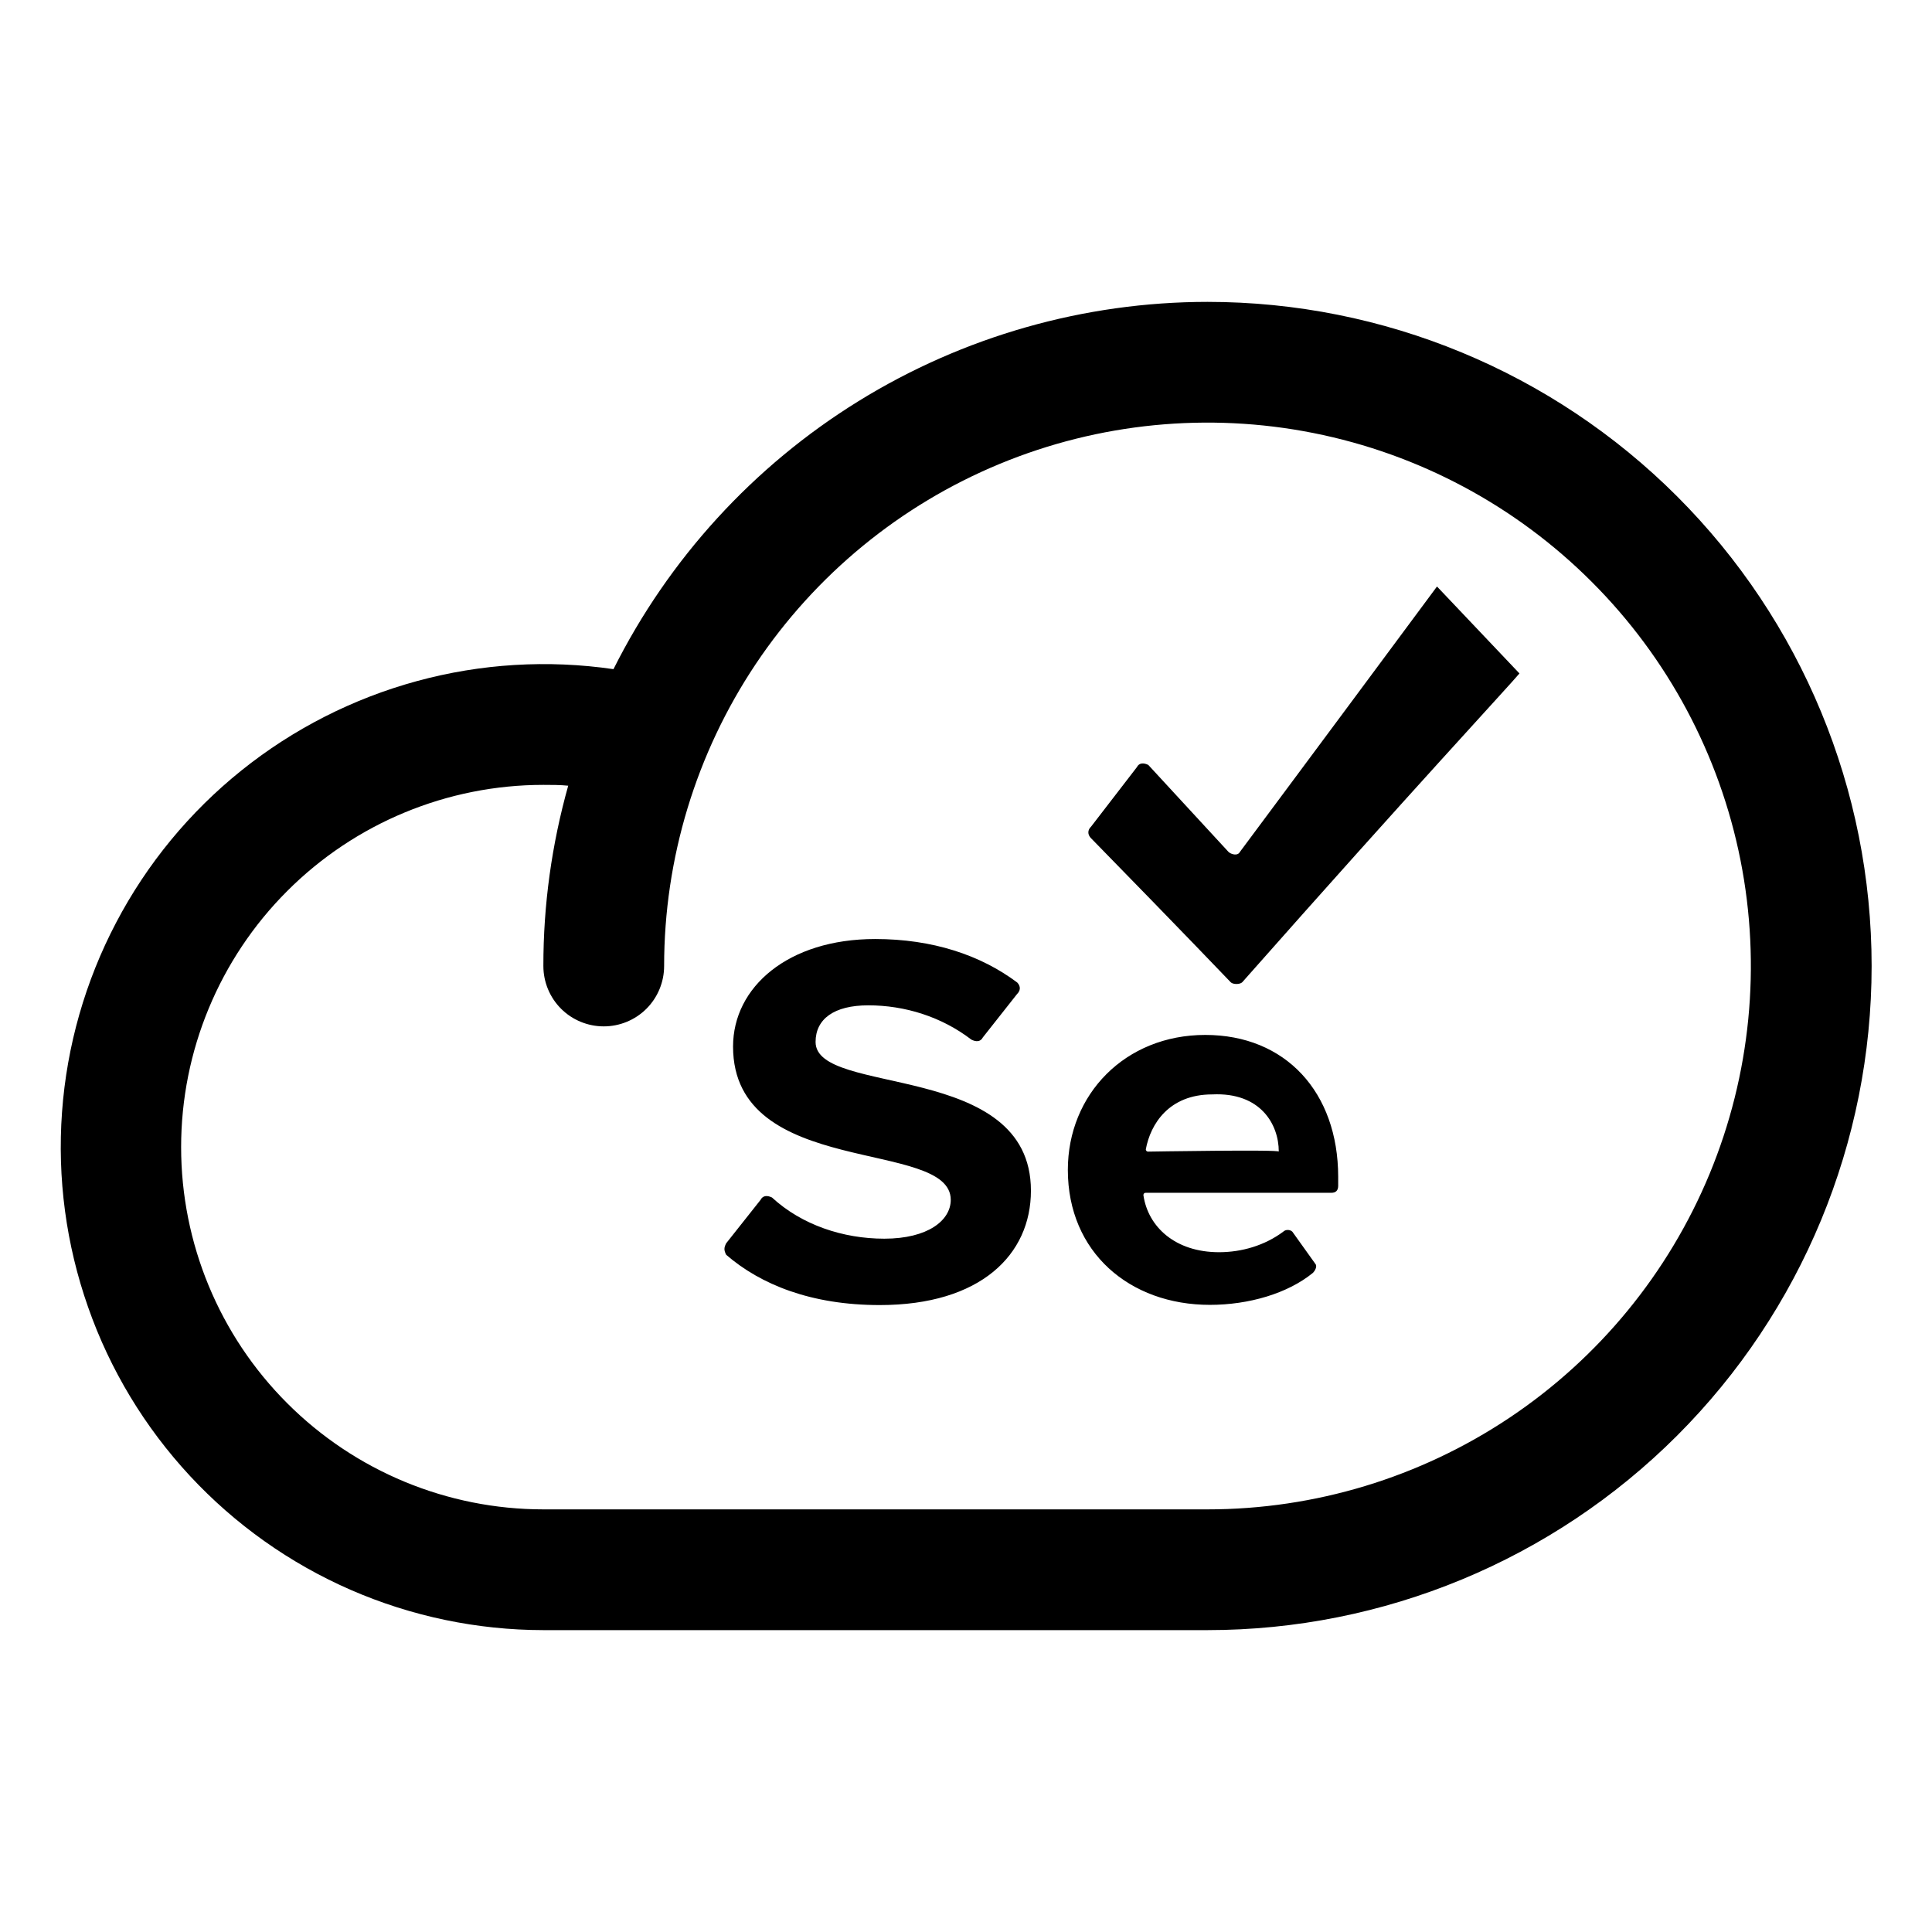
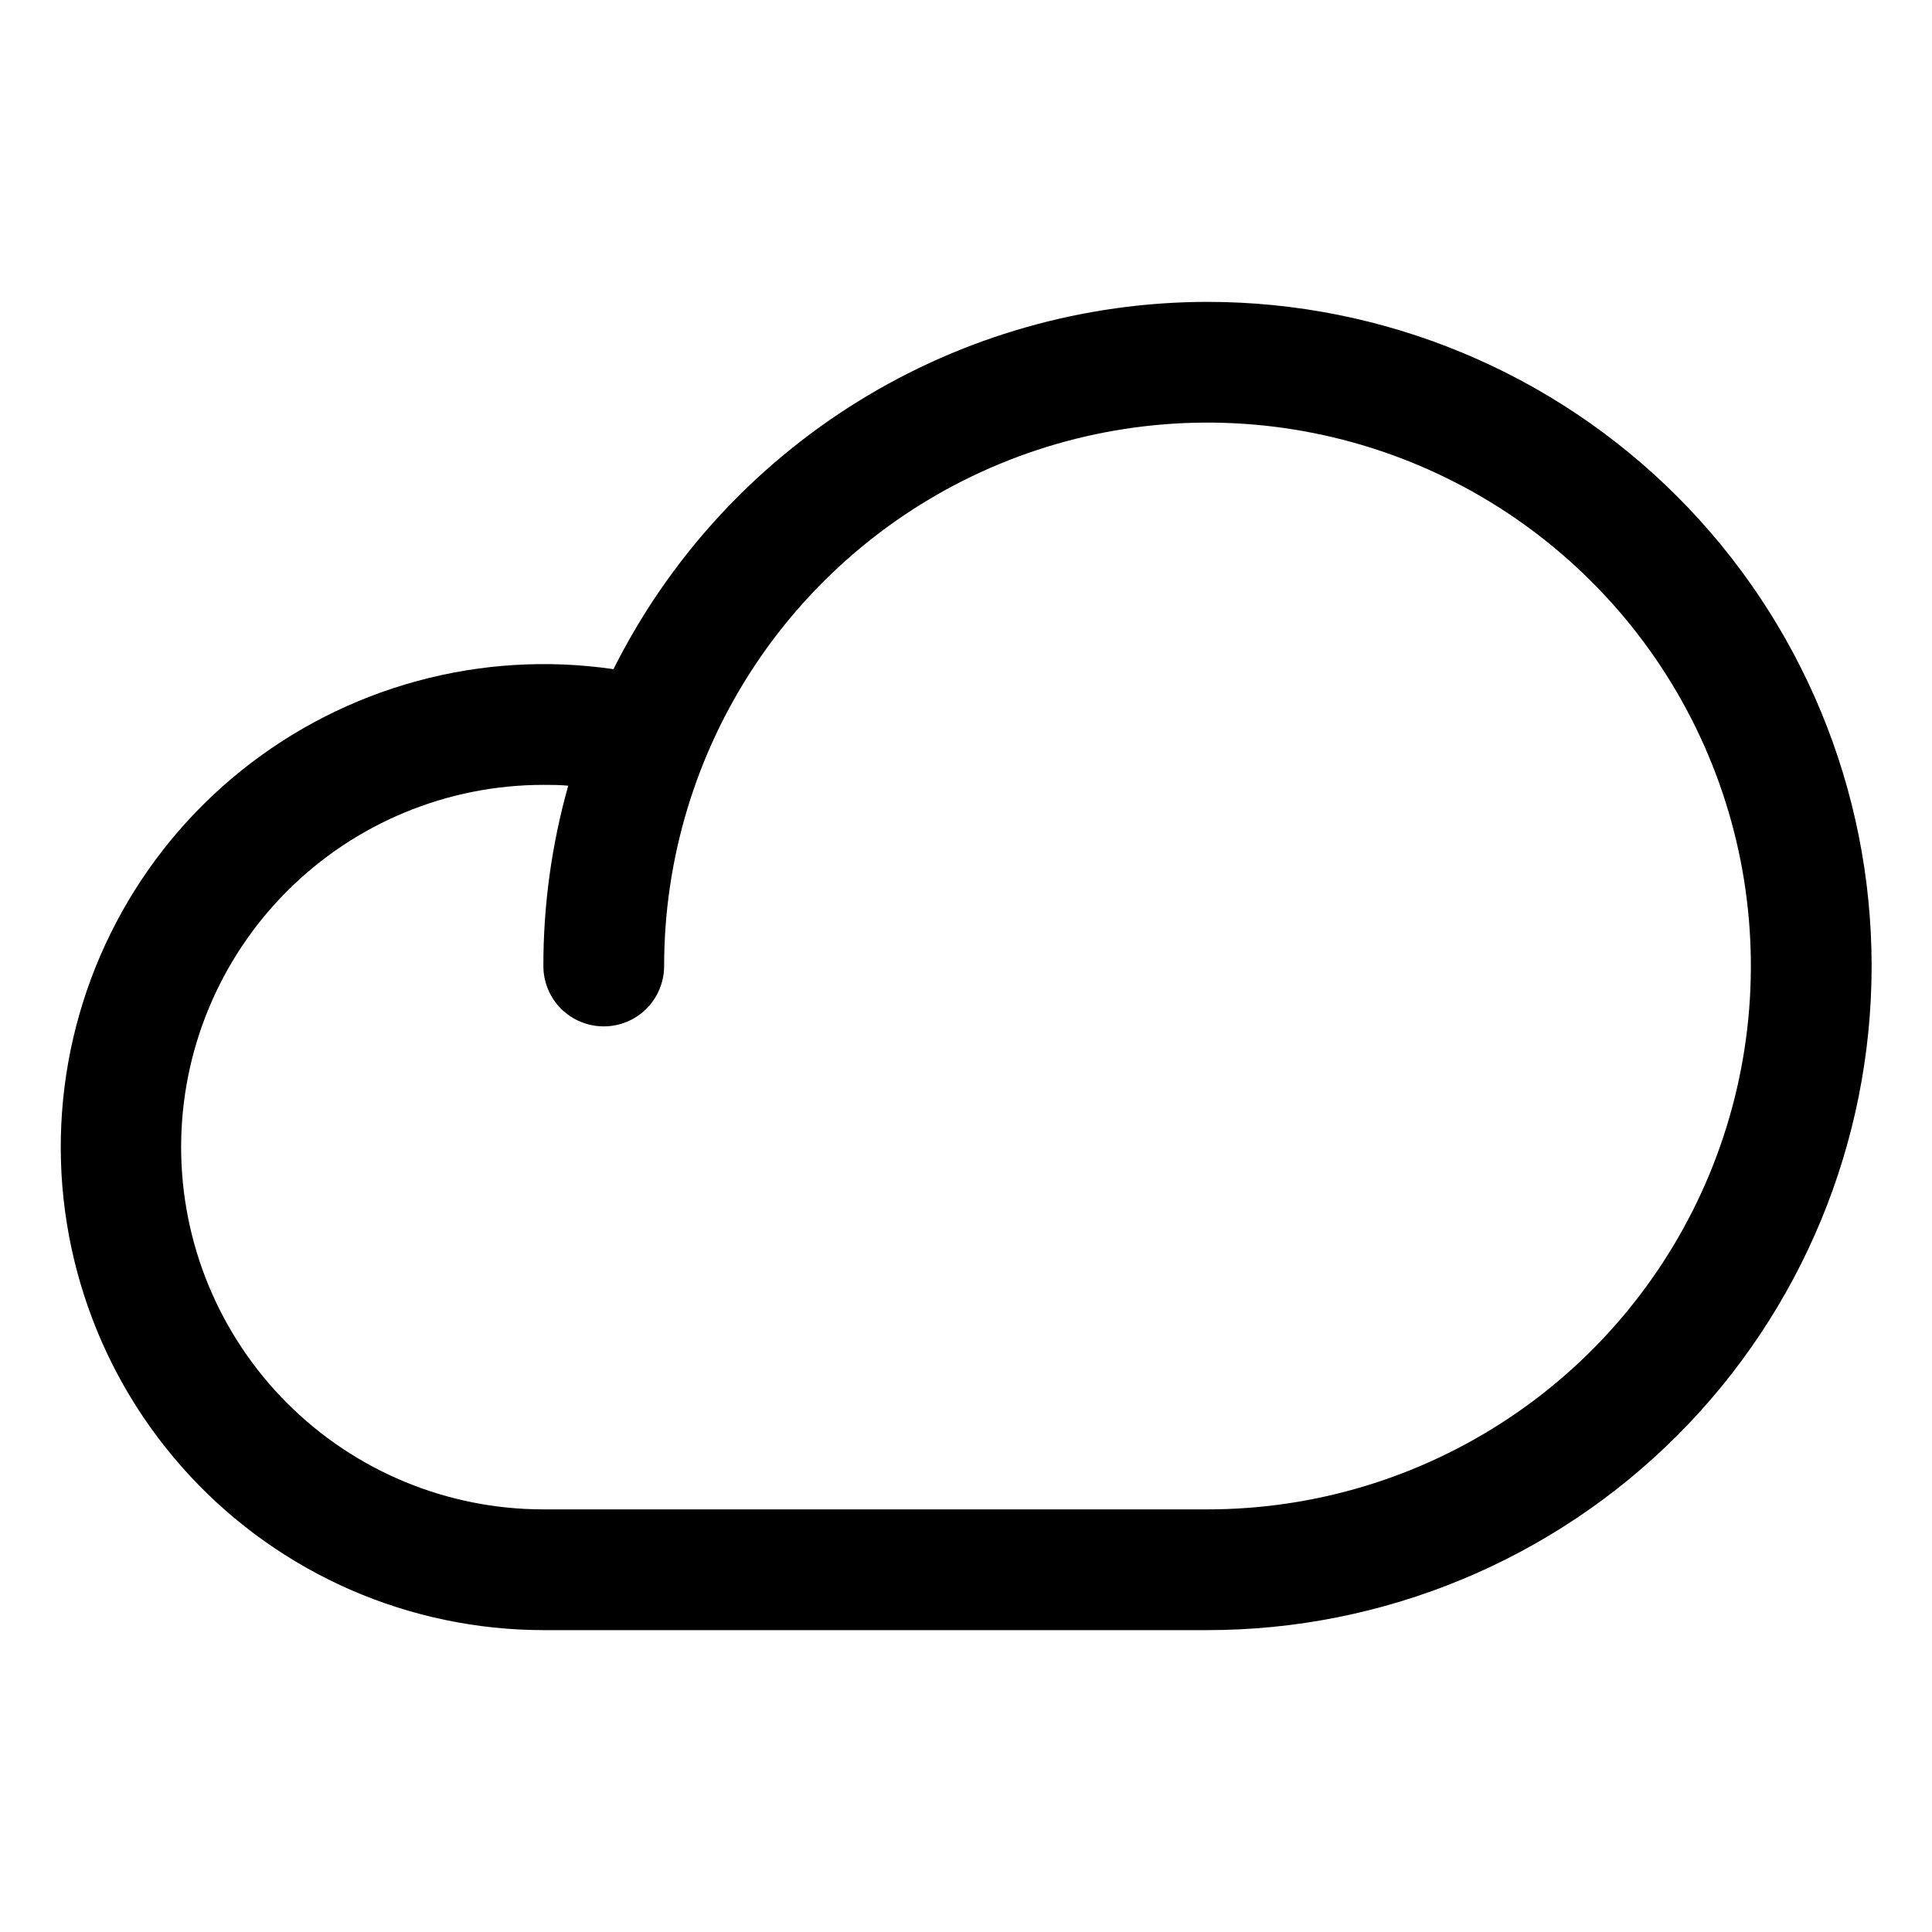
<svg xmlns="http://www.w3.org/2000/svg" width="28" height="28" viewBox="0 0 28 28" fill="none">
  <path d="M17.5 4.375C15.713 4.376 13.96 4.875 12.44 5.815C10.92 6.755 9.691 8.1 8.891 9.698C7.939 9.559 6.969 9.618 6.042 9.871C5.114 10.124 4.248 10.565 3.498 11.167C2.748 11.769 2.13 12.519 1.683 13.371C1.236 14.222 0.969 15.156 0.899 16.116C0.829 17.075 0.958 18.038 1.277 18.945C1.595 19.853 2.098 20.684 2.752 21.389C3.407 22.094 4.199 22.656 5.081 23.041C5.962 23.425 6.913 23.624 7.875 23.625H17.5C20.053 23.625 22.501 22.611 24.306 20.806C26.111 19.001 27.125 16.553 27.125 14C27.125 11.447 26.111 8.999 24.306 7.194C22.501 5.389 20.053 4.375 17.5 4.375ZM17.5 21.875H7.875C6.483 21.875 5.147 21.322 4.163 20.337C3.178 19.353 2.625 18.017 2.625 16.625C2.625 15.233 3.178 13.897 4.163 12.913C5.147 11.928 6.483 11.375 7.875 11.375C7.995 11.375 8.116 11.375 8.235 11.387C7.996 12.237 7.874 13.117 7.875 14C7.875 14.232 7.967 14.455 8.131 14.619C8.295 14.783 8.518 14.875 8.75 14.875C8.982 14.875 9.205 14.783 9.369 14.619C9.533 14.455 9.625 14.232 9.625 14C9.625 12.443 10.087 10.92 10.952 9.625C11.818 8.33 13.047 7.32 14.486 6.724C15.925 6.128 17.509 5.972 19.036 6.276C20.564 6.58 21.967 7.33 23.068 8.432C24.17 9.533 24.92 10.936 25.224 12.464C25.527 13.991 25.372 15.575 24.776 17.014C24.18 18.453 23.17 19.683 21.875 20.548C20.58 21.413 19.058 21.875 17.5 21.875Z" fill="#135EE8" style="fill:#135EE8;fill:color(display-p3 0.076 0.369 0.91);fill-opacity:1;" />
-   <path d="M12.684 13.609C13.514 13.609 14.211 13.841 14.742 14.239C14.775 14.272 14.808 14.338 14.742 14.404L14.244 15.035C14.211 15.101 14.144 15.101 14.078 15.067C13.646 14.736 13.115 14.57 12.584 14.57C12.086 14.57 11.82 14.769 11.82 15.101C11.82 15.896 14.941 15.366 14.941 17.256C14.941 18.184 14.211 18.914 12.75 18.914C11.754 18.914 11.023 18.616 10.524 18.185C10.491 18.118 10.491 18.085 10.524 18.019L11.023 17.389C11.056 17.323 11.122 17.323 11.188 17.355C11.62 17.753 12.219 17.952 12.816 17.952C13.447 17.952 13.779 17.687 13.779 17.389C13.779 16.494 10.624 17.09 10.624 15.167C10.624 14.305 11.422 13.609 12.684 13.609ZM17.468 14.999C18.63 14.999 19.393 15.828 19.394 17.055V17.188C19.393 17.254 19.36 17.287 19.294 17.287H16.605C16.571 17.287 16.571 17.32 16.571 17.32C16.638 17.784 17.036 18.148 17.667 18.148C17.999 18.148 18.331 18.049 18.597 17.851C18.63 17.817 18.696 17.817 18.73 17.851L19.061 18.314C19.095 18.348 19.061 18.414 19.028 18.447C18.663 18.746 18.099 18.911 17.534 18.911C16.372 18.911 15.476 18.149 15.476 16.955C15.476 15.861 16.305 14.999 17.468 14.999ZM17.569 15.861C16.939 15.861 16.673 16.293 16.606 16.657C16.606 16.657 16.607 16.69 16.64 16.69C16.648 16.69 18.559 16.658 18.533 16.69C18.533 16.293 18.267 15.828 17.569 15.861ZM22.021 9.76C21.855 9.959 20.494 11.418 18.003 14.236C17.969 14.269 17.87 14.269 17.837 14.236C17.837 14.236 17.173 13.54 15.812 12.148C15.778 12.114 15.745 12.048 15.812 11.981L16.476 11.119C16.509 11.053 16.575 11.053 16.642 11.086C16.644 11.089 17.043 11.52 17.804 12.346C17.837 12.379 17.936 12.412 17.97 12.346C17.981 12.33 18.945 11.038 20.826 8.5L22.021 9.76Z" fill="#135EE8" style="fill:#135EE8;fill:color(display-p3 0.076 0.369 0.91);fill-opacity:1;" />
</svg>